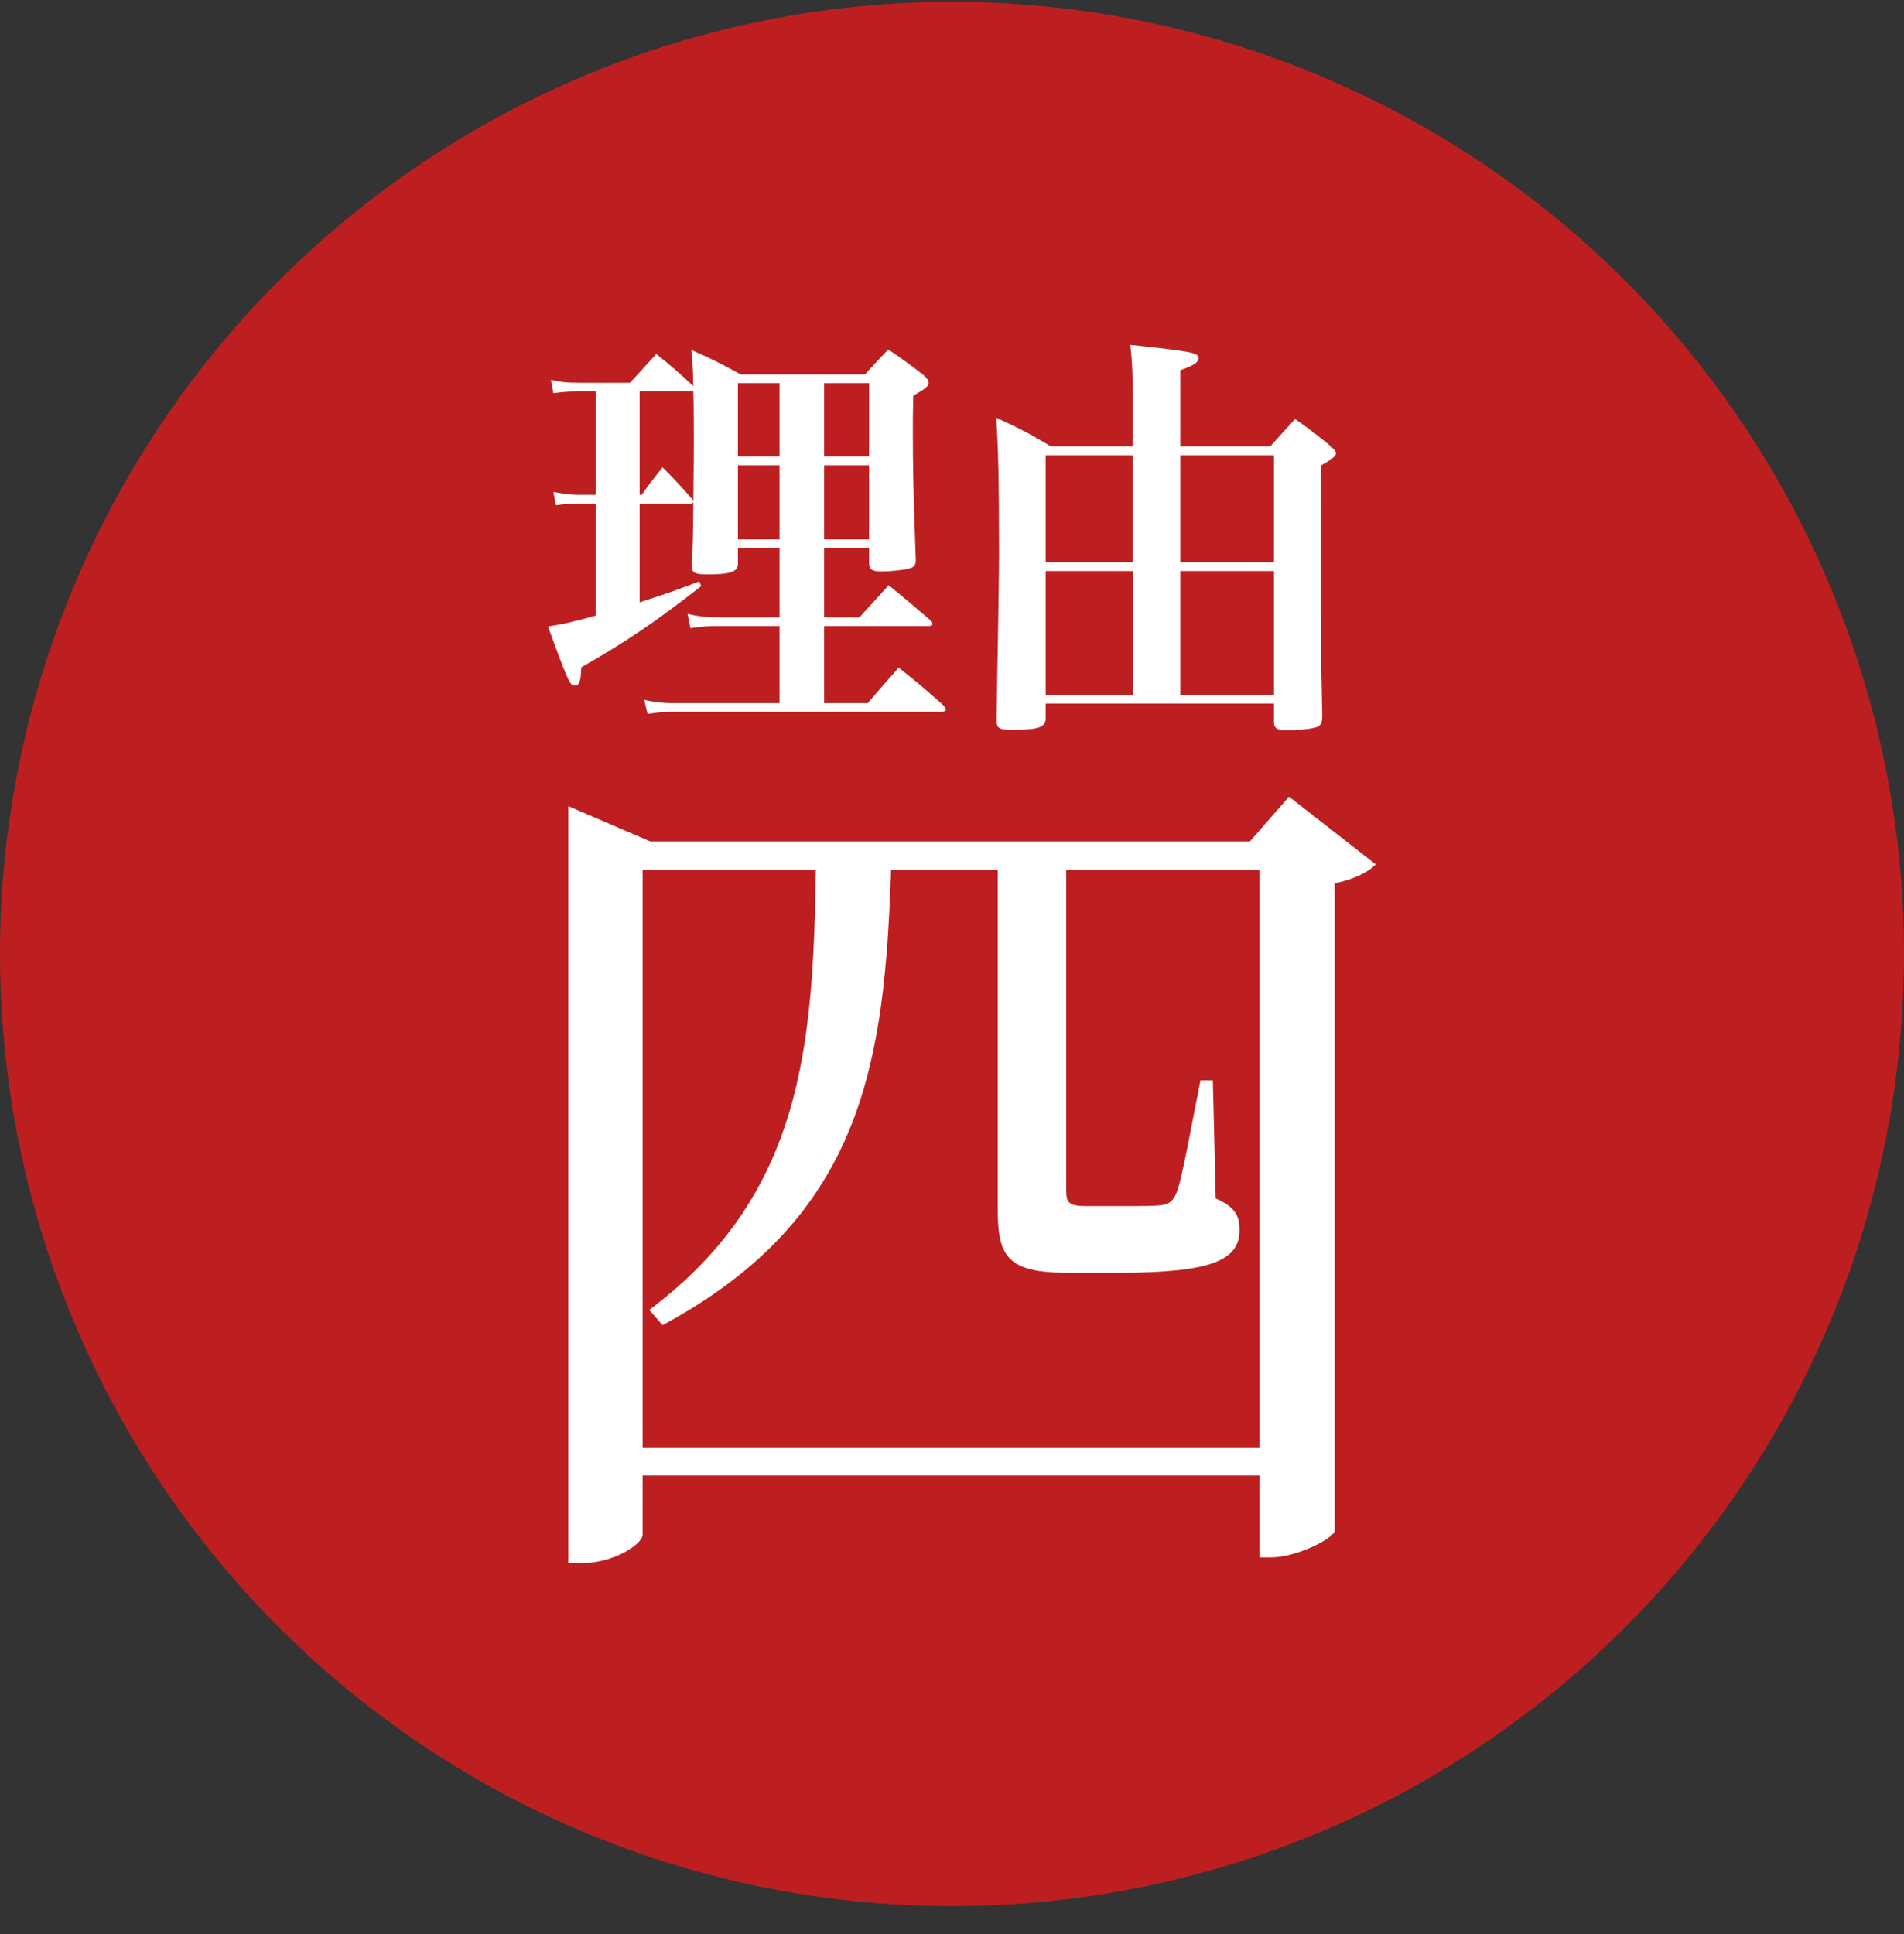
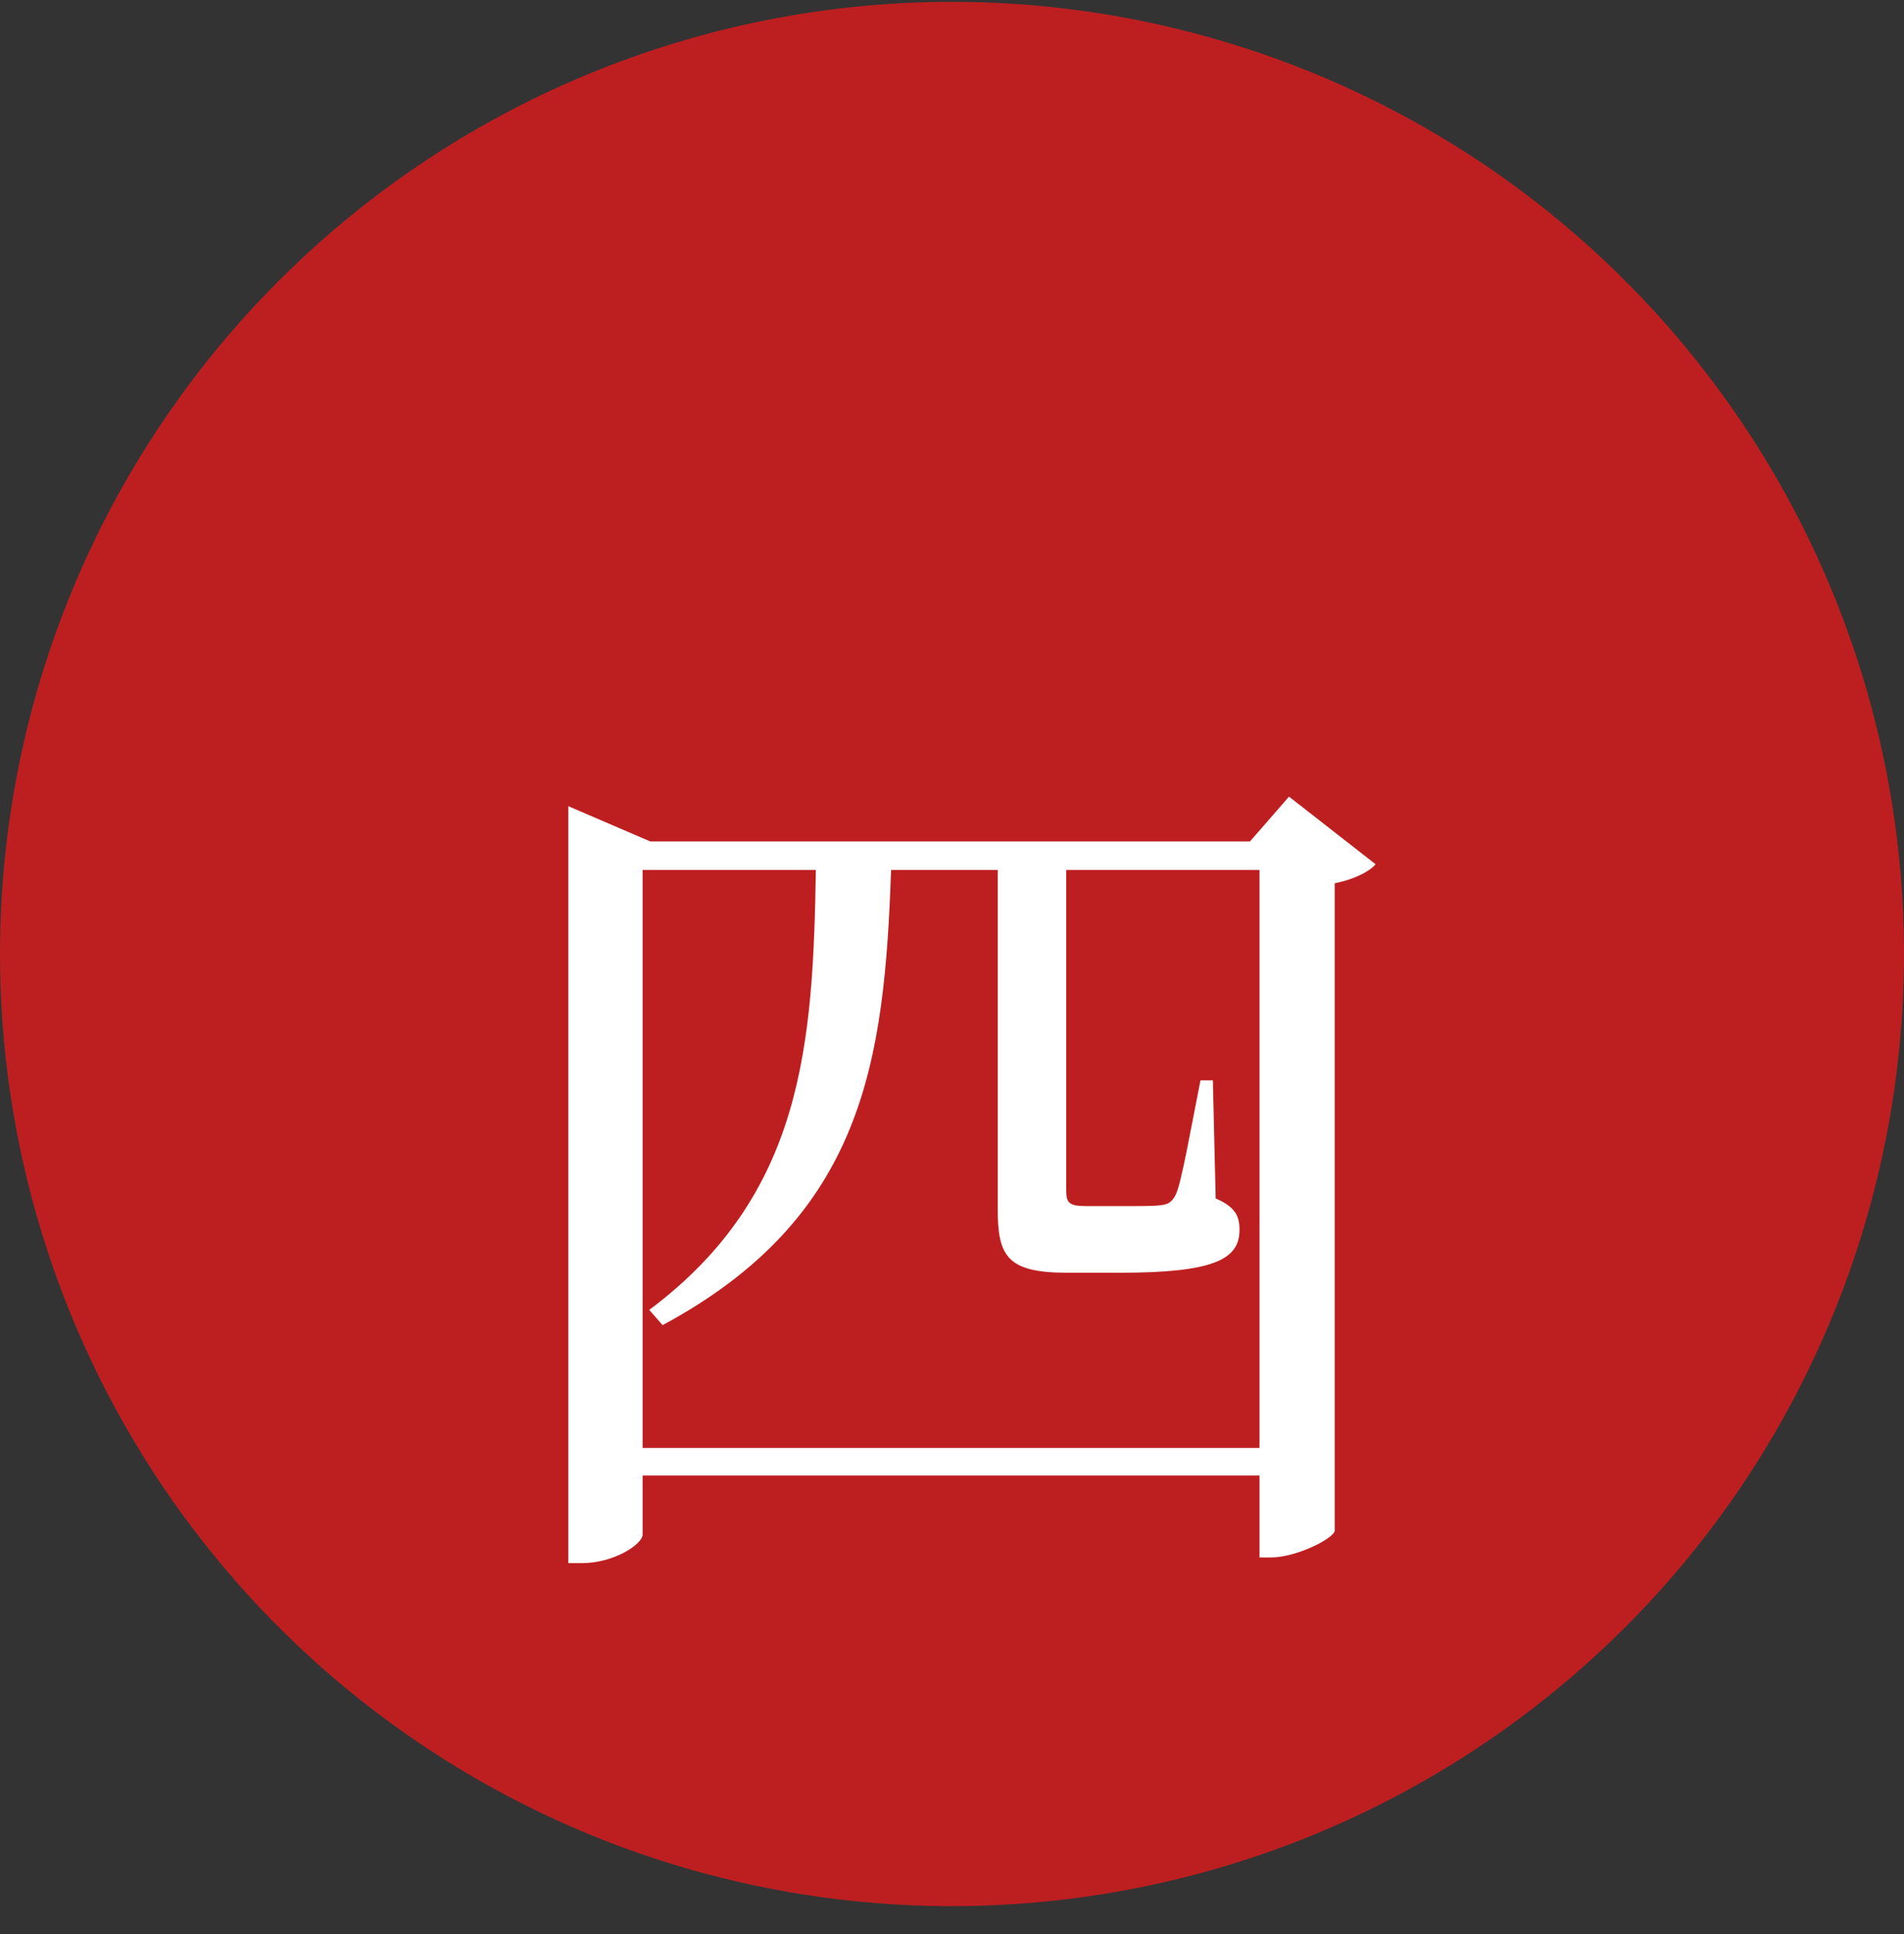
<svg xmlns="http://www.w3.org/2000/svg" width="64" height="65" viewBox="0 0 64 65" fill="none">
  <rect x="0" y="0" width="64" height="65" fill="#333333" stroke="none" />
  <path d="M32 0.062C38.329 0.062 44.516 1.939 49.778 5.455C55.041 8.972 59.142 13.969 61.564 19.817C63.986 25.664 64.62 32.098 63.385 38.305C62.15 44.513 59.103 50.215 54.627 54.69C50.152 59.165 44.45 62.213 38.243 63.448C32.035 64.682 25.601 64.049 19.754 61.627C13.907 59.205 8.909 55.103 5.393 49.841C1.877 44.578 0 38.392 0 32.062C0 23.576 3.371 15.436 9.373 9.435C15.374 3.434 23.513 0.062 32 0.062Z" fill="#BD1F21" />
  <path d="M21.6 48.663H42.336V29.238H35.84V29.302V39.99C35.84 40.407 35.904 40.535 36.512 40.535H37.76C38.368 40.535 38.816 40.535 39.04 40.502C39.264 40.471 39.392 40.407 39.52 40.151C39.712 39.767 40.032 37.91 40.352 36.31H40.768L40.864 40.279C41.536 40.566 41.664 40.886 41.664 41.334C41.664 42.327 40.8 42.775 37.632 42.775H35.872C33.824 42.775 33.536 42.199 33.536 40.599V29.238H29.952C29.728 35.639 29.056 40.886 22.272 44.535L21.824 44.023C27.008 40.151 27.328 35.094 27.424 29.238H21.6V48.663ZM43.328 26.774L46.24 29.047C46.016 29.302 45.504 29.558 44.864 29.686V51.447C44.832 51.703 43.584 52.343 42.72 52.343H42.336V49.59H21.6V51.575C21.6 51.895 20.64 52.535 19.552 52.535H19.104V27.095L21.856 28.279H42.016L43.328 26.774Z" fill="white" />
-   <path d="M29.214 18.422H27.702V20.746H28.892C29.228 20.368 29.564 20.018 29.872 19.668C30.488 20.172 30.67 20.326 31.272 20.844C31.328 20.9 31.342 20.928 31.342 20.97C31.342 21.026 31.3 21.04 31.174 21.04H27.702V23.63H29.172C29.62 23.098 29.76 22.944 30.208 22.44C30.866 22.958 31.062 23.126 31.706 23.7C31.762 23.77 31.79 23.798 31.79 23.84C31.79 23.896 31.734 23.924 31.608 23.924H22.634C22.312 23.924 22.13 23.938 21.766 23.994L21.654 23.518C21.99 23.602 22.298 23.63 22.634 23.63H26.204V21.04H24.118C23.782 21.04 23.586 21.054 23.208 21.11L23.11 20.634C23.488 20.718 23.74 20.746 24.104 20.746H26.204V18.422H24.804V18.898C24.804 18.926 24.804 18.94 24.804 18.954C24.804 19.22 24.538 19.304 23.768 19.304C23.362 19.304 23.25 19.248 23.25 19.024V19.01C23.292 18.198 23.292 18.198 23.306 16.882C23.264 16.924 23.25 16.924 23.166 16.924H21.5V20.242C22.34 19.976 22.69 19.85 23.502 19.542L23.572 19.696C22.018 20.914 21.038 21.572 19.54 22.426C19.526 22.888 19.47 23.042 19.33 23.042C19.162 23.042 19.12 22.972 18.42 21.054C18.98 20.97 19.134 20.928 20.03 20.69V16.924H19.442C19.148 16.924 19.008 16.938 18.686 16.98L18.602 16.532C18.966 16.602 19.162 16.63 19.456 16.63H20.03V13.158H19.442C19.092 13.158 18.938 13.172 18.602 13.214L18.518 12.766C18.882 12.85 19.078 12.864 19.456 12.864H21.178C21.626 12.374 21.626 12.374 22.06 11.898C22.62 12.346 22.76 12.472 23.306 12.976C23.292 12.5 23.292 12.318 23.236 11.758C23.992 12.094 24.202 12.206 24.902 12.584H29.074C29.41 12.22 29.508 12.108 29.858 11.744C30.39 12.108 30.544 12.22 31.034 12.598C31.16 12.71 31.216 12.794 31.216 12.864C31.216 12.976 31.118 13.06 30.698 13.298C30.684 13.83 30.684 14.138 30.684 14.474C30.684 15.664 30.698 16.518 30.782 18.814C30.782 18.996 30.726 19.066 30.558 19.108C30.432 19.15 29.928 19.206 29.648 19.206C29.312 19.206 29.214 19.136 29.214 18.926V18.422ZM29.214 18.128V15.636H27.702V18.128H29.214ZM29.214 15.342V12.878H27.702V15.342H29.214ZM26.204 18.128V15.636H24.804V18.128H26.204ZM26.204 15.342V12.878H24.804V15.342H26.204ZM23.306 13.144L23.222 13.158H21.5V16.63H21.57C21.864 16.21 21.962 16.098 22.27 15.706C22.718 16.154 22.844 16.294 23.25 16.756L23.306 16.826C23.32 15.748 23.32 15.076 23.32 14.782C23.32 14.208 23.32 13.746 23.306 13.144ZM42.822 23.644H35.15V24.12C35.15 24.442 34.926 24.526 34.058 24.526C33.554 24.526 33.498 24.484 33.498 24.162C33.554 21.04 33.582 19.206 33.582 18.632C33.582 16.196 33.554 14.922 33.484 14.04C34.31 14.418 34.548 14.544 35.332 15.006H38.076V13.592C38.076 12.598 38.062 12.192 37.992 11.59C40.092 11.814 40.288 11.856 40.288 12.038C40.288 12.178 40.106 12.29 39.672 12.444V15.006H42.696C43.06 14.6 43.172 14.474 43.536 14.082C44.082 14.474 44.25 14.6 44.74 15.006C44.852 15.118 44.908 15.174 44.908 15.23C44.908 15.328 44.768 15.44 44.39 15.65C44.39 21.404 44.39 21.404 44.446 24.064C44.446 24.246 44.418 24.33 44.334 24.4C44.222 24.484 43.76 24.54 43.214 24.54C42.92 24.54 42.822 24.47 42.822 24.26C42.822 24.246 42.822 24.204 42.822 24.176V23.644ZM42.822 23.35V19.192H39.672V23.35H42.822ZM42.822 18.898V15.3H39.672V18.898H42.822ZM38.09 23.35V19.192H35.15V23.35H38.09ZM38.076 18.898V15.3H35.15V18.898H38.076Z" fill="white" />
</svg>